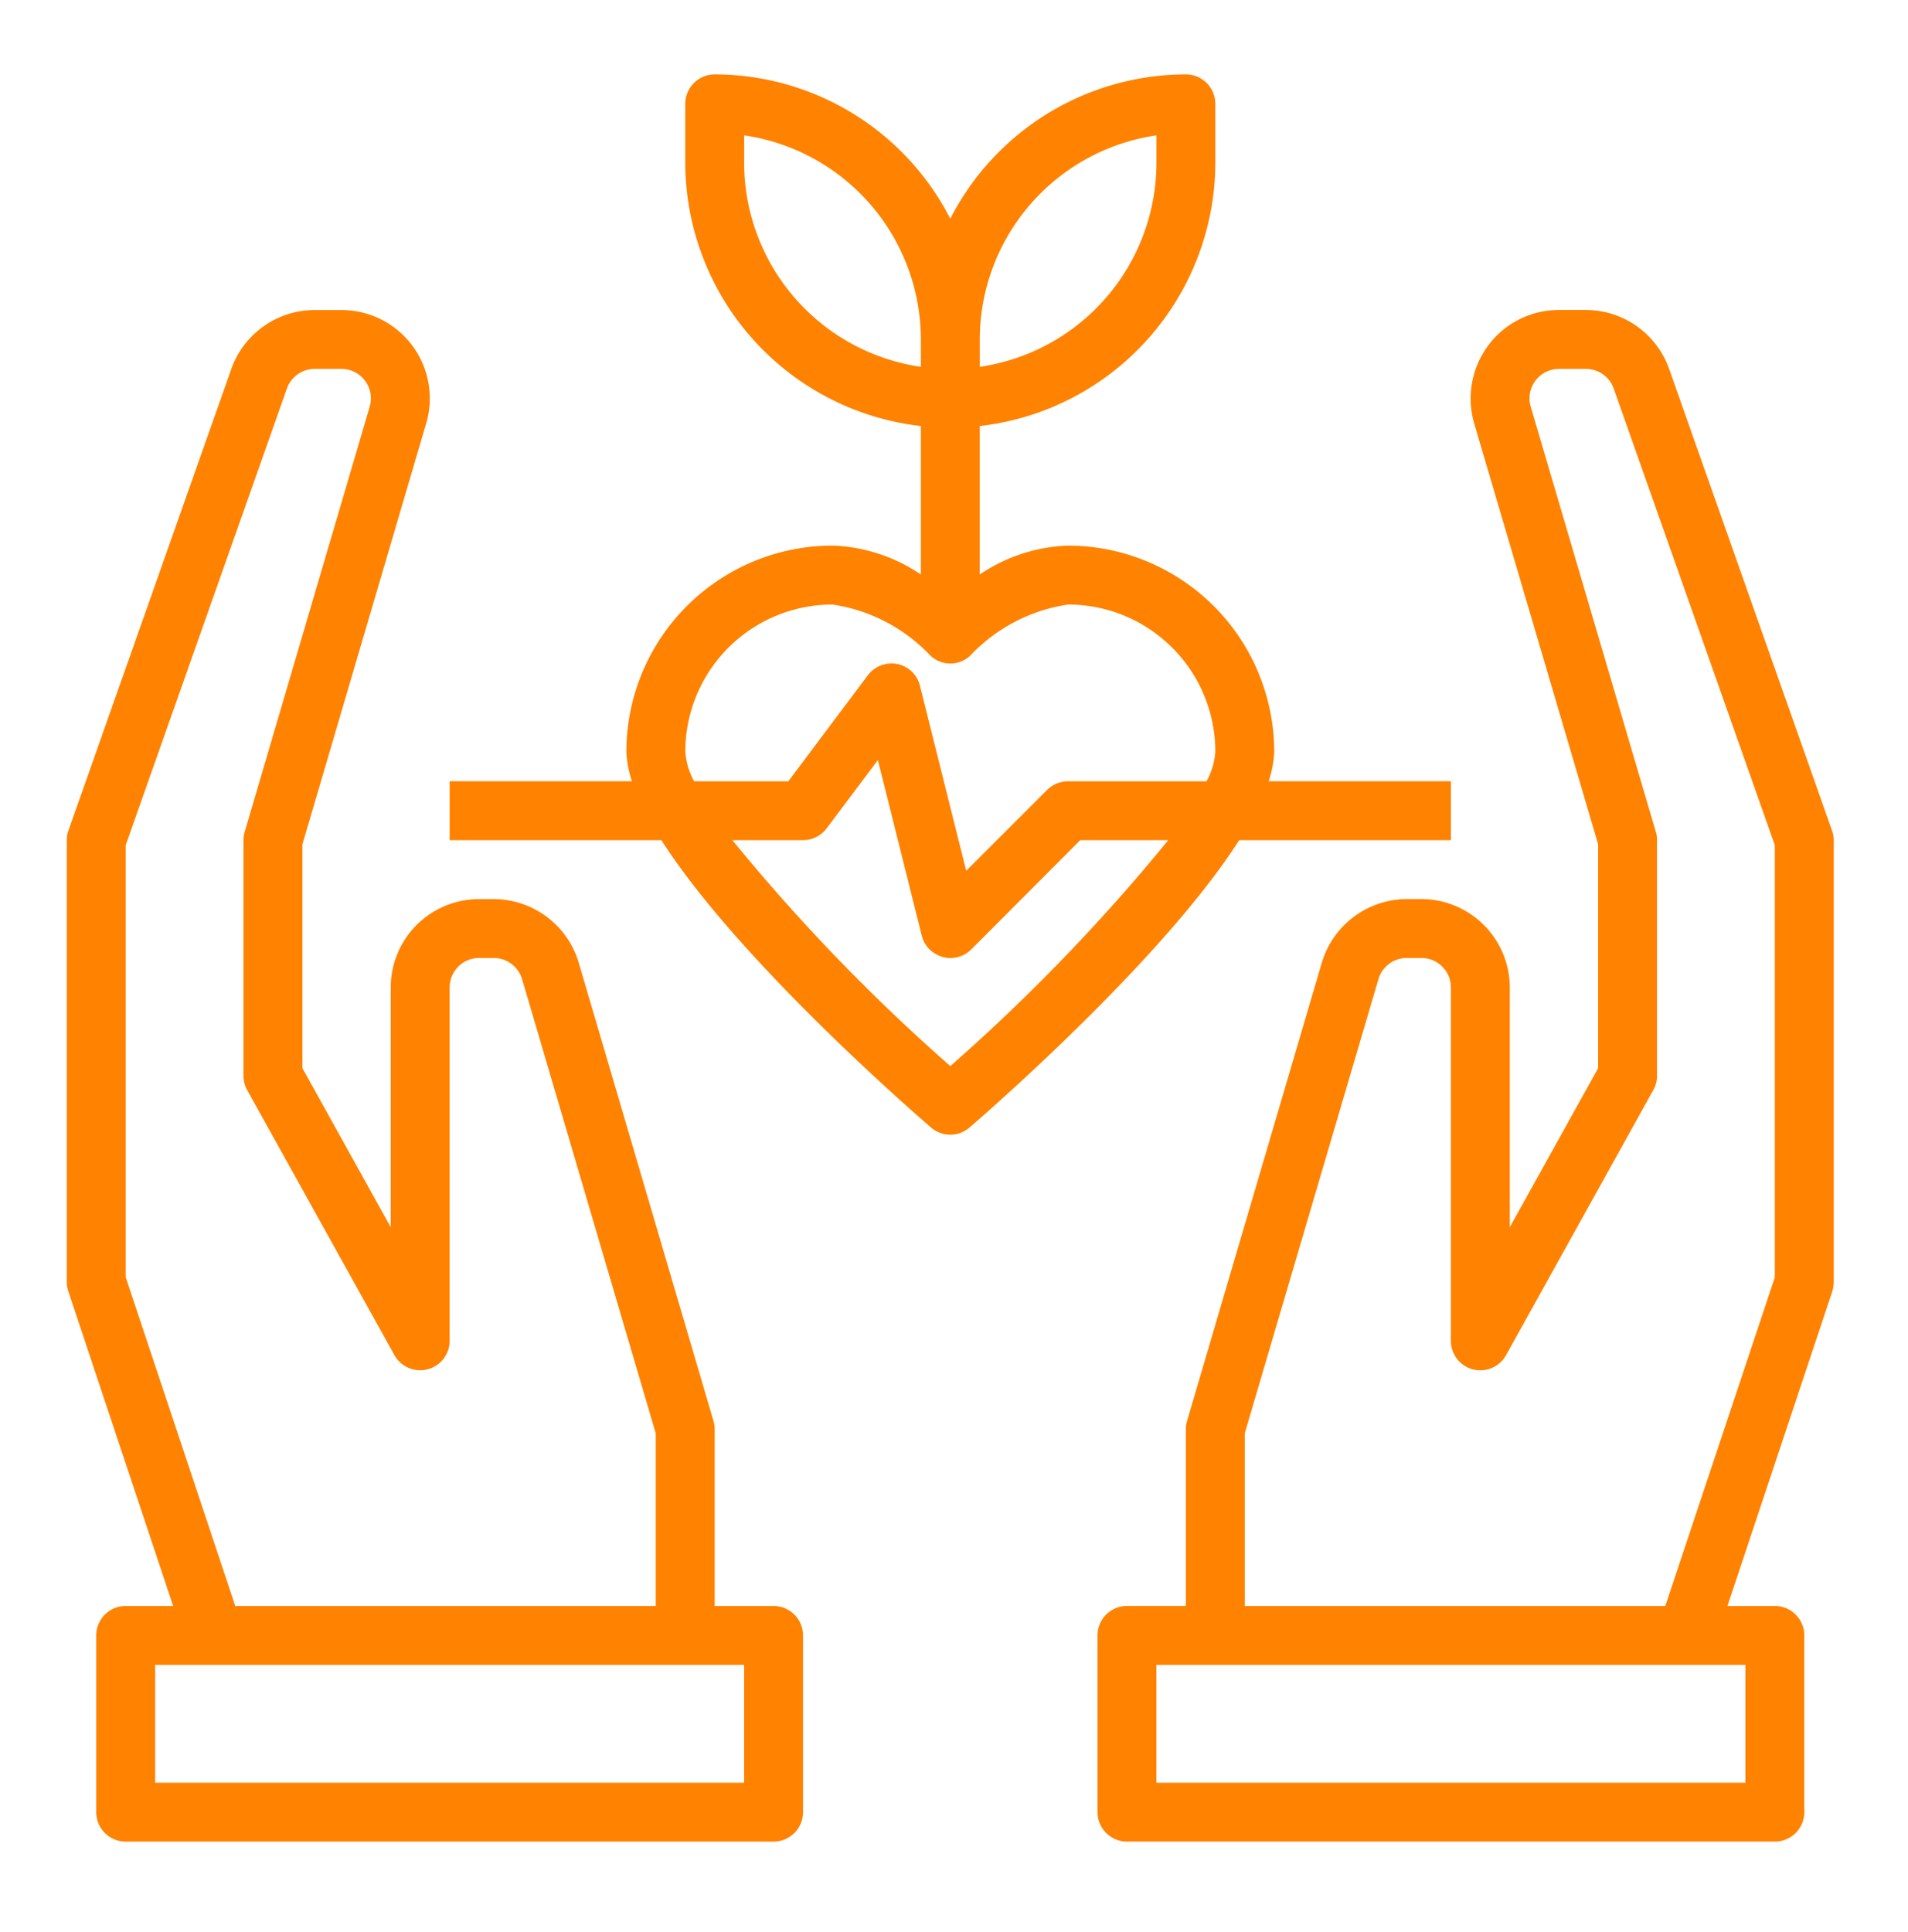
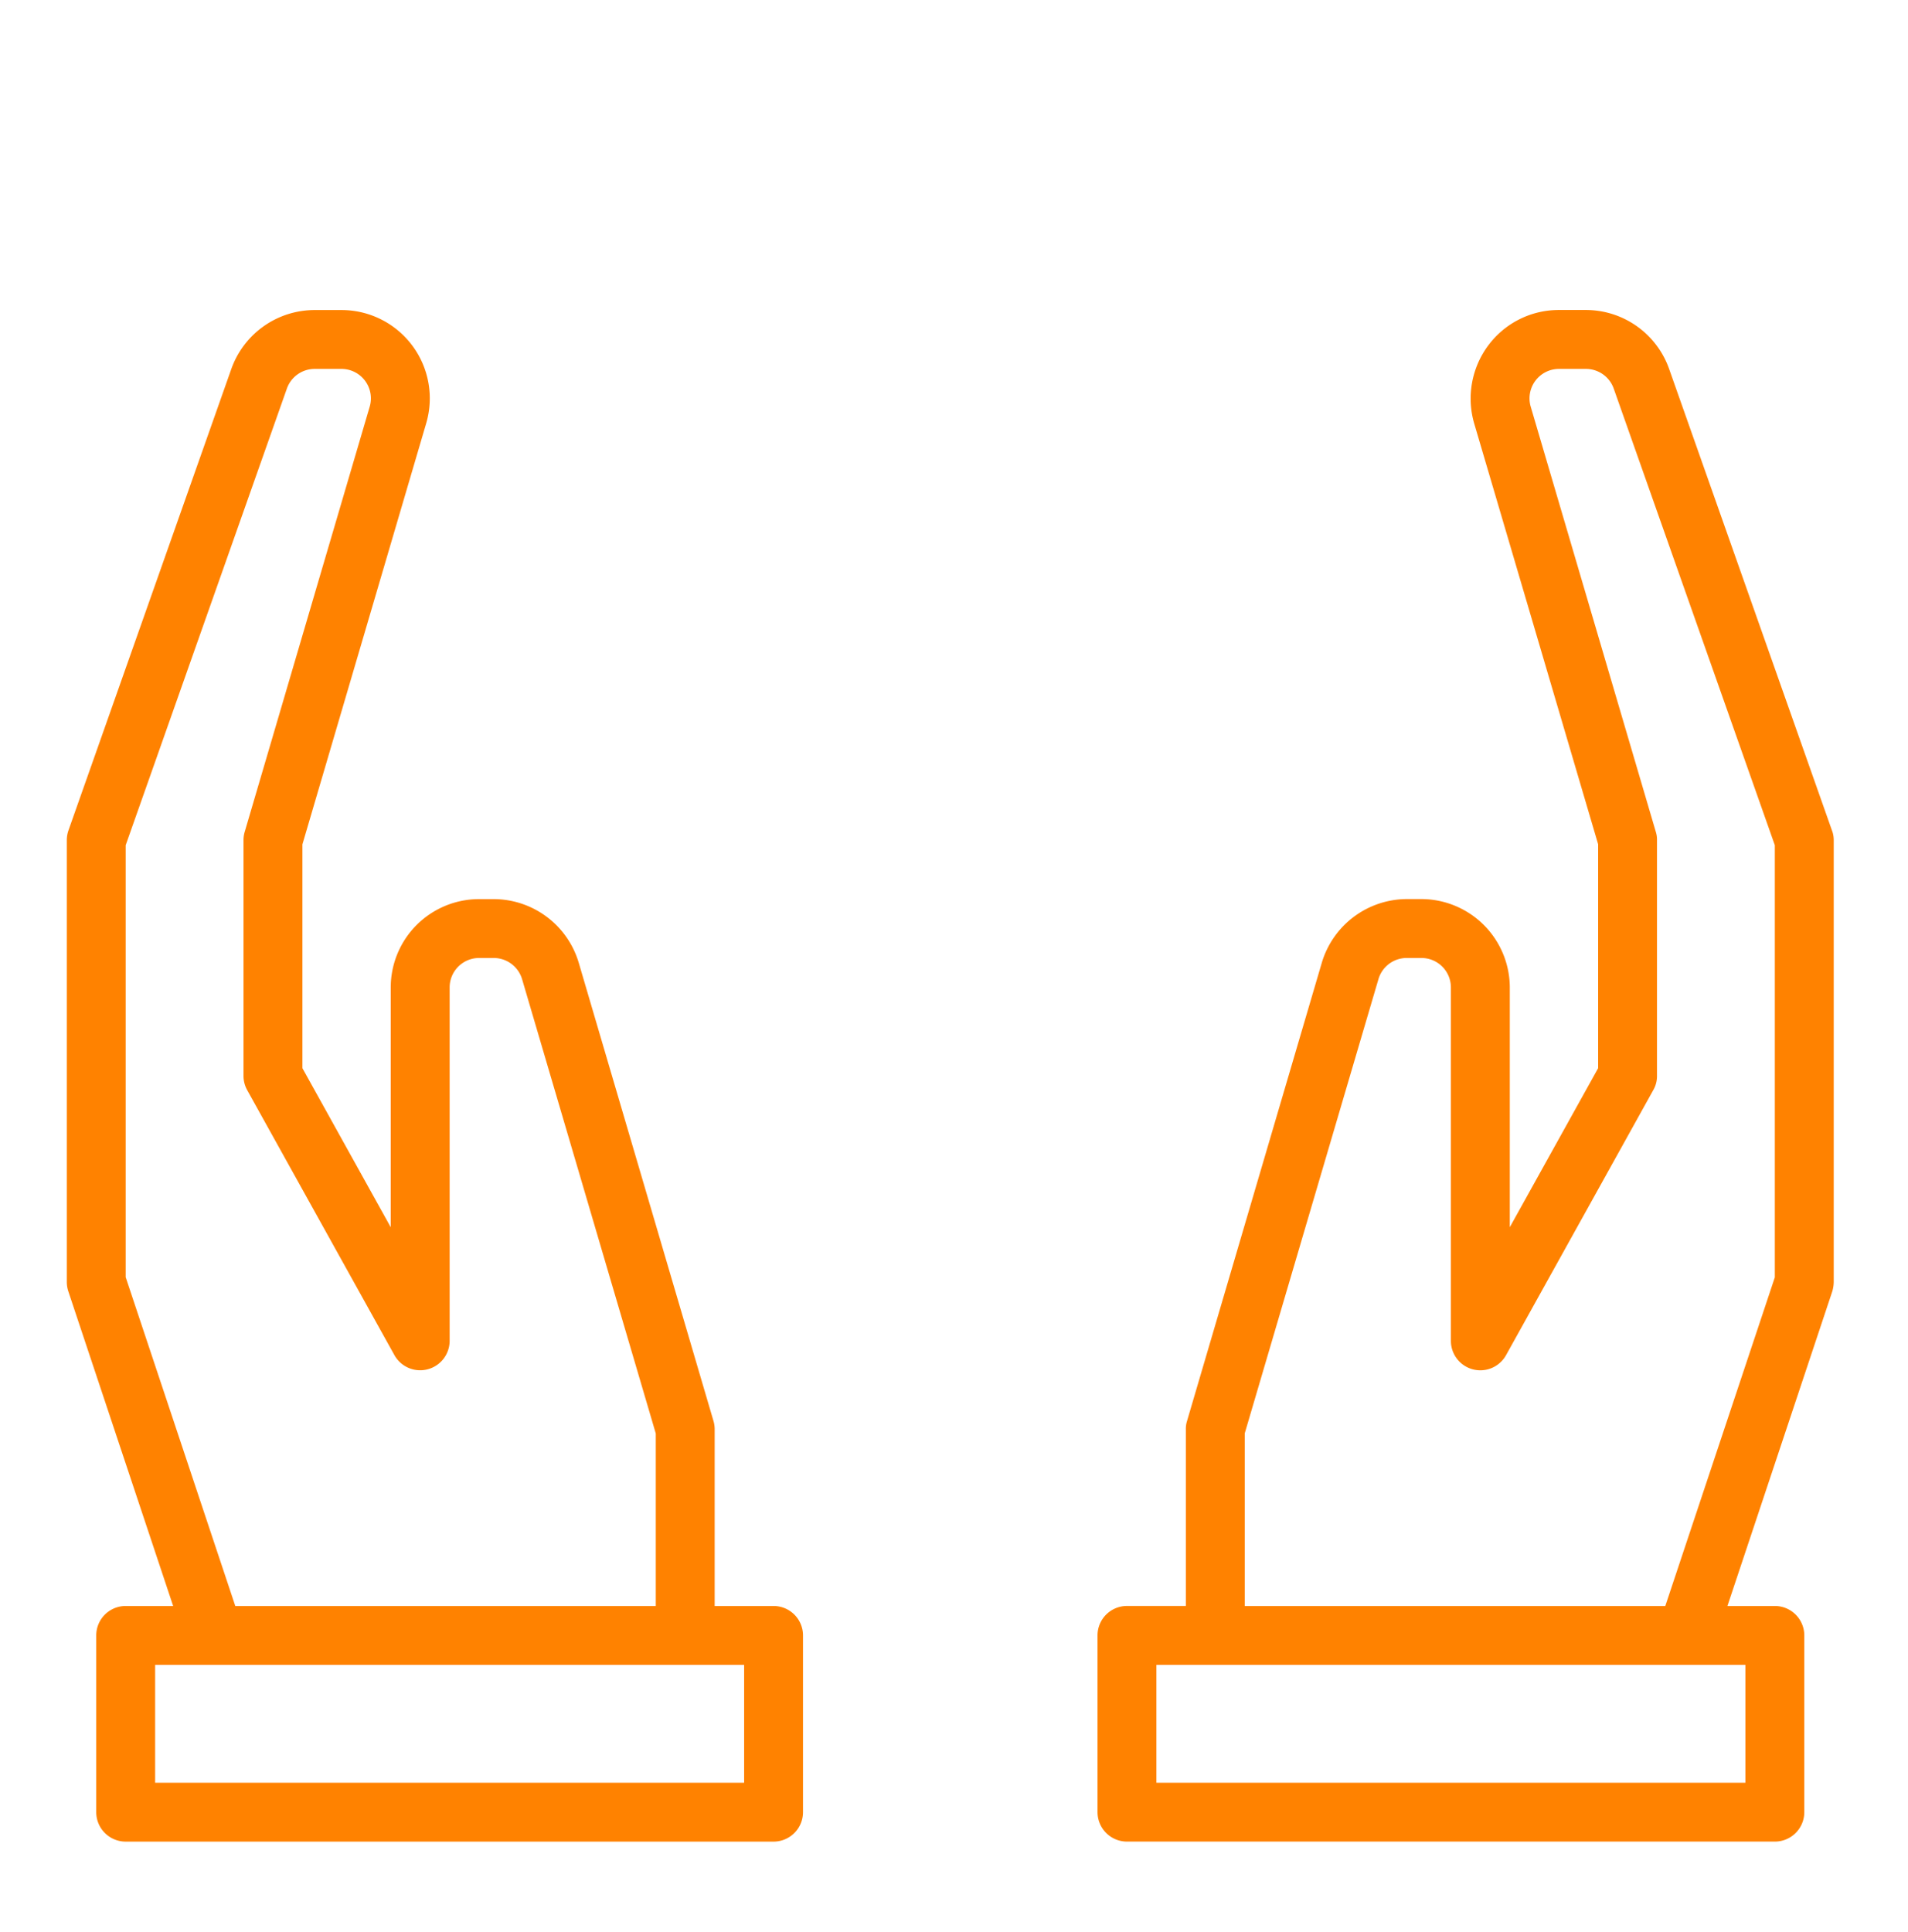
<svg xmlns="http://www.w3.org/2000/svg" width="80" height="81" viewBox="0 0 80 81" fill="none">
-   <path d="M53.192 32.752c.137-.399.216-.814.235-1.235a8.653 8.653 0 0 0-8.644-8.643 7 7 0 0 0-3.704 1.21V17.86a11.133 11.133 0 0 0 9.878-11.04V4.353a1.235 1.235 0 0 0-1.235-1.234 11.113 11.113 0 0 0-9.878 6.05 11.112 11.112 0 0 0-9.878-6.05 1.235 1.235 0 0 0-1.234 1.234v2.47A11.132 11.132 0 0 0 38.61 17.86v6.223a7 7 0 0 0-3.705-1.21 8.654 8.654 0 0 0-8.643 8.643c.019.42.098.836.235 1.235h-7.643v2.47h8.878C30.72 39.9 37.386 45.84 39.029 47.26a1.235 1.235 0 0 0 1.63 0c1.642-1.42 8.31-7.359 11.298-12.039h8.878v-2.47h-7.643ZM41.08 14.23a8.66 8.66 0 0 1 7.409-8.556v1.148a8.66 8.66 0 0 1-7.409 8.557V14.23Zm-9.878-7.408V5.674a8.659 8.659 0 0 1 7.409 8.556v1.149A8.66 8.66 0 0 1 31.2 6.822Zm8.643 37.87a79.522 79.522 0 0 1-9.137-9.47h2.964a1.25 1.25 0 0 0 .987-.495l2.149-2.864 1.84 7.359a1.235 1.235 0 0 0 .864.889c.108.034.22.051.333.05.328 0 .643-.128.877-.359l4.569-4.58h3.692a79.508 79.508 0 0 1-9.138 9.47Zm10.743-11.94h-5.804c-.327.002-.64.13-.876.358l-3.396 3.395-1.939-7.754a1.22 1.22 0 0 0-.95-.914 1.248 1.248 0 0 0-1.235.47l-3.334 4.445h-3.951a3.032 3.032 0 0 1-.37-1.235 6.173 6.173 0 0 1 6.173-6.174 7.065 7.065 0 0 1 4.112 2.149 1.218 1.218 0 0 0 1.655 0 7.065 7.065 0 0 1 4.111-2.149 6.175 6.175 0 0 1 6.174 6.174c-.033.433-.16.855-.37 1.235Z" fill="#FF8200" />
  <path d="m76.812 34.814-6.828-19.349a3.704 3.704 0 0 0-3.494-2.47h-1.124a3.684 3.684 0 0 0-2.963 1.482 3.736 3.736 0 0 0-.593 3.272l5.198 17.645v9.384l-3.704 6.668V41.395A3.715 3.715 0 0 0 59.6 37.69h-.617a3.733 3.733 0 0 0-3.557 2.654L49.771 59.57a1.064 1.064 0 0 0-.05.345v7.409h-2.469a1.234 1.234 0 0 0-1.234 1.235v7.408a1.235 1.235 0 0 0 1.234 1.235h27.165a1.235 1.235 0 0 0 1.235-1.235V68.56a1.235 1.235 0 0 0-1.235-1.235h-1.988l4.396-13.187a1.47 1.47 0 0 0 .061-.395V35.22c0-.139-.024-.277-.074-.407Zm-3.63 34.98v4.94H48.487v-4.94h24.695Zm1.235-16.249-4.593 13.78H52.19v-7.236l5.606-19.04a1.235 1.235 0 0 1 1.186-.889h.617a1.235 1.235 0 0 1 1.235 1.235v14.817a1.234 1.234 0 0 0 2.309.605l6.173-11.113a1.17 1.17 0 0 0 .16-.605v-9.878a1.064 1.064 0 0 0-.049-.346l-5.247-17.83a1.236 1.236 0 0 1 1.185-1.58h1.124a1.235 1.235 0 0 1 1.173.827l6.754 19.14v18.113Zm-41.982 13.78h-2.47v-7.409c0-.117-.017-.235-.05-.348L24.263 40.35a3.727 3.727 0 0 0-3.558-2.658h-.618a3.705 3.705 0 0 0-3.704 3.704v10.052L12.68 44.78v-9.384l5.192-17.657a3.703 3.703 0 0 0-3.554-4.742h-1.126a3.71 3.71 0 0 0-3.493 2.47L2.871 34.81a1.25 1.25 0 0 0-.07.411v18.522c0 .132.021.264.063.39L7.26 67.325H5.27a1.235 1.235 0 0 0-1.235 1.235v7.408a1.235 1.235 0 0 0 1.234 1.235h27.165a1.235 1.235 0 0 0 1.235-1.235V68.56a1.235 1.235 0 0 0-1.235-1.235ZM5.27 53.542v-18.11l6.757-19.138a1.236 1.236 0 0 1 1.164-.829h1.126a1.235 1.235 0 0 1 1.184 1.583L10.26 34.873c-.034.113-.05.23-.05.348V45.1c-.001.21.053.416.155.6l6.174 11.112a1.236 1.236 0 0 0 2.314-.599V41.395a1.235 1.235 0 0 1 1.234-1.235h.618a1.243 1.243 0 0 1 1.185.887l5.606 19.047v7.231H9.865L5.27 53.542ZM31.2 74.734H6.505v-4.94H31.2v4.94Z" fill="#FF8200" />
</svg>